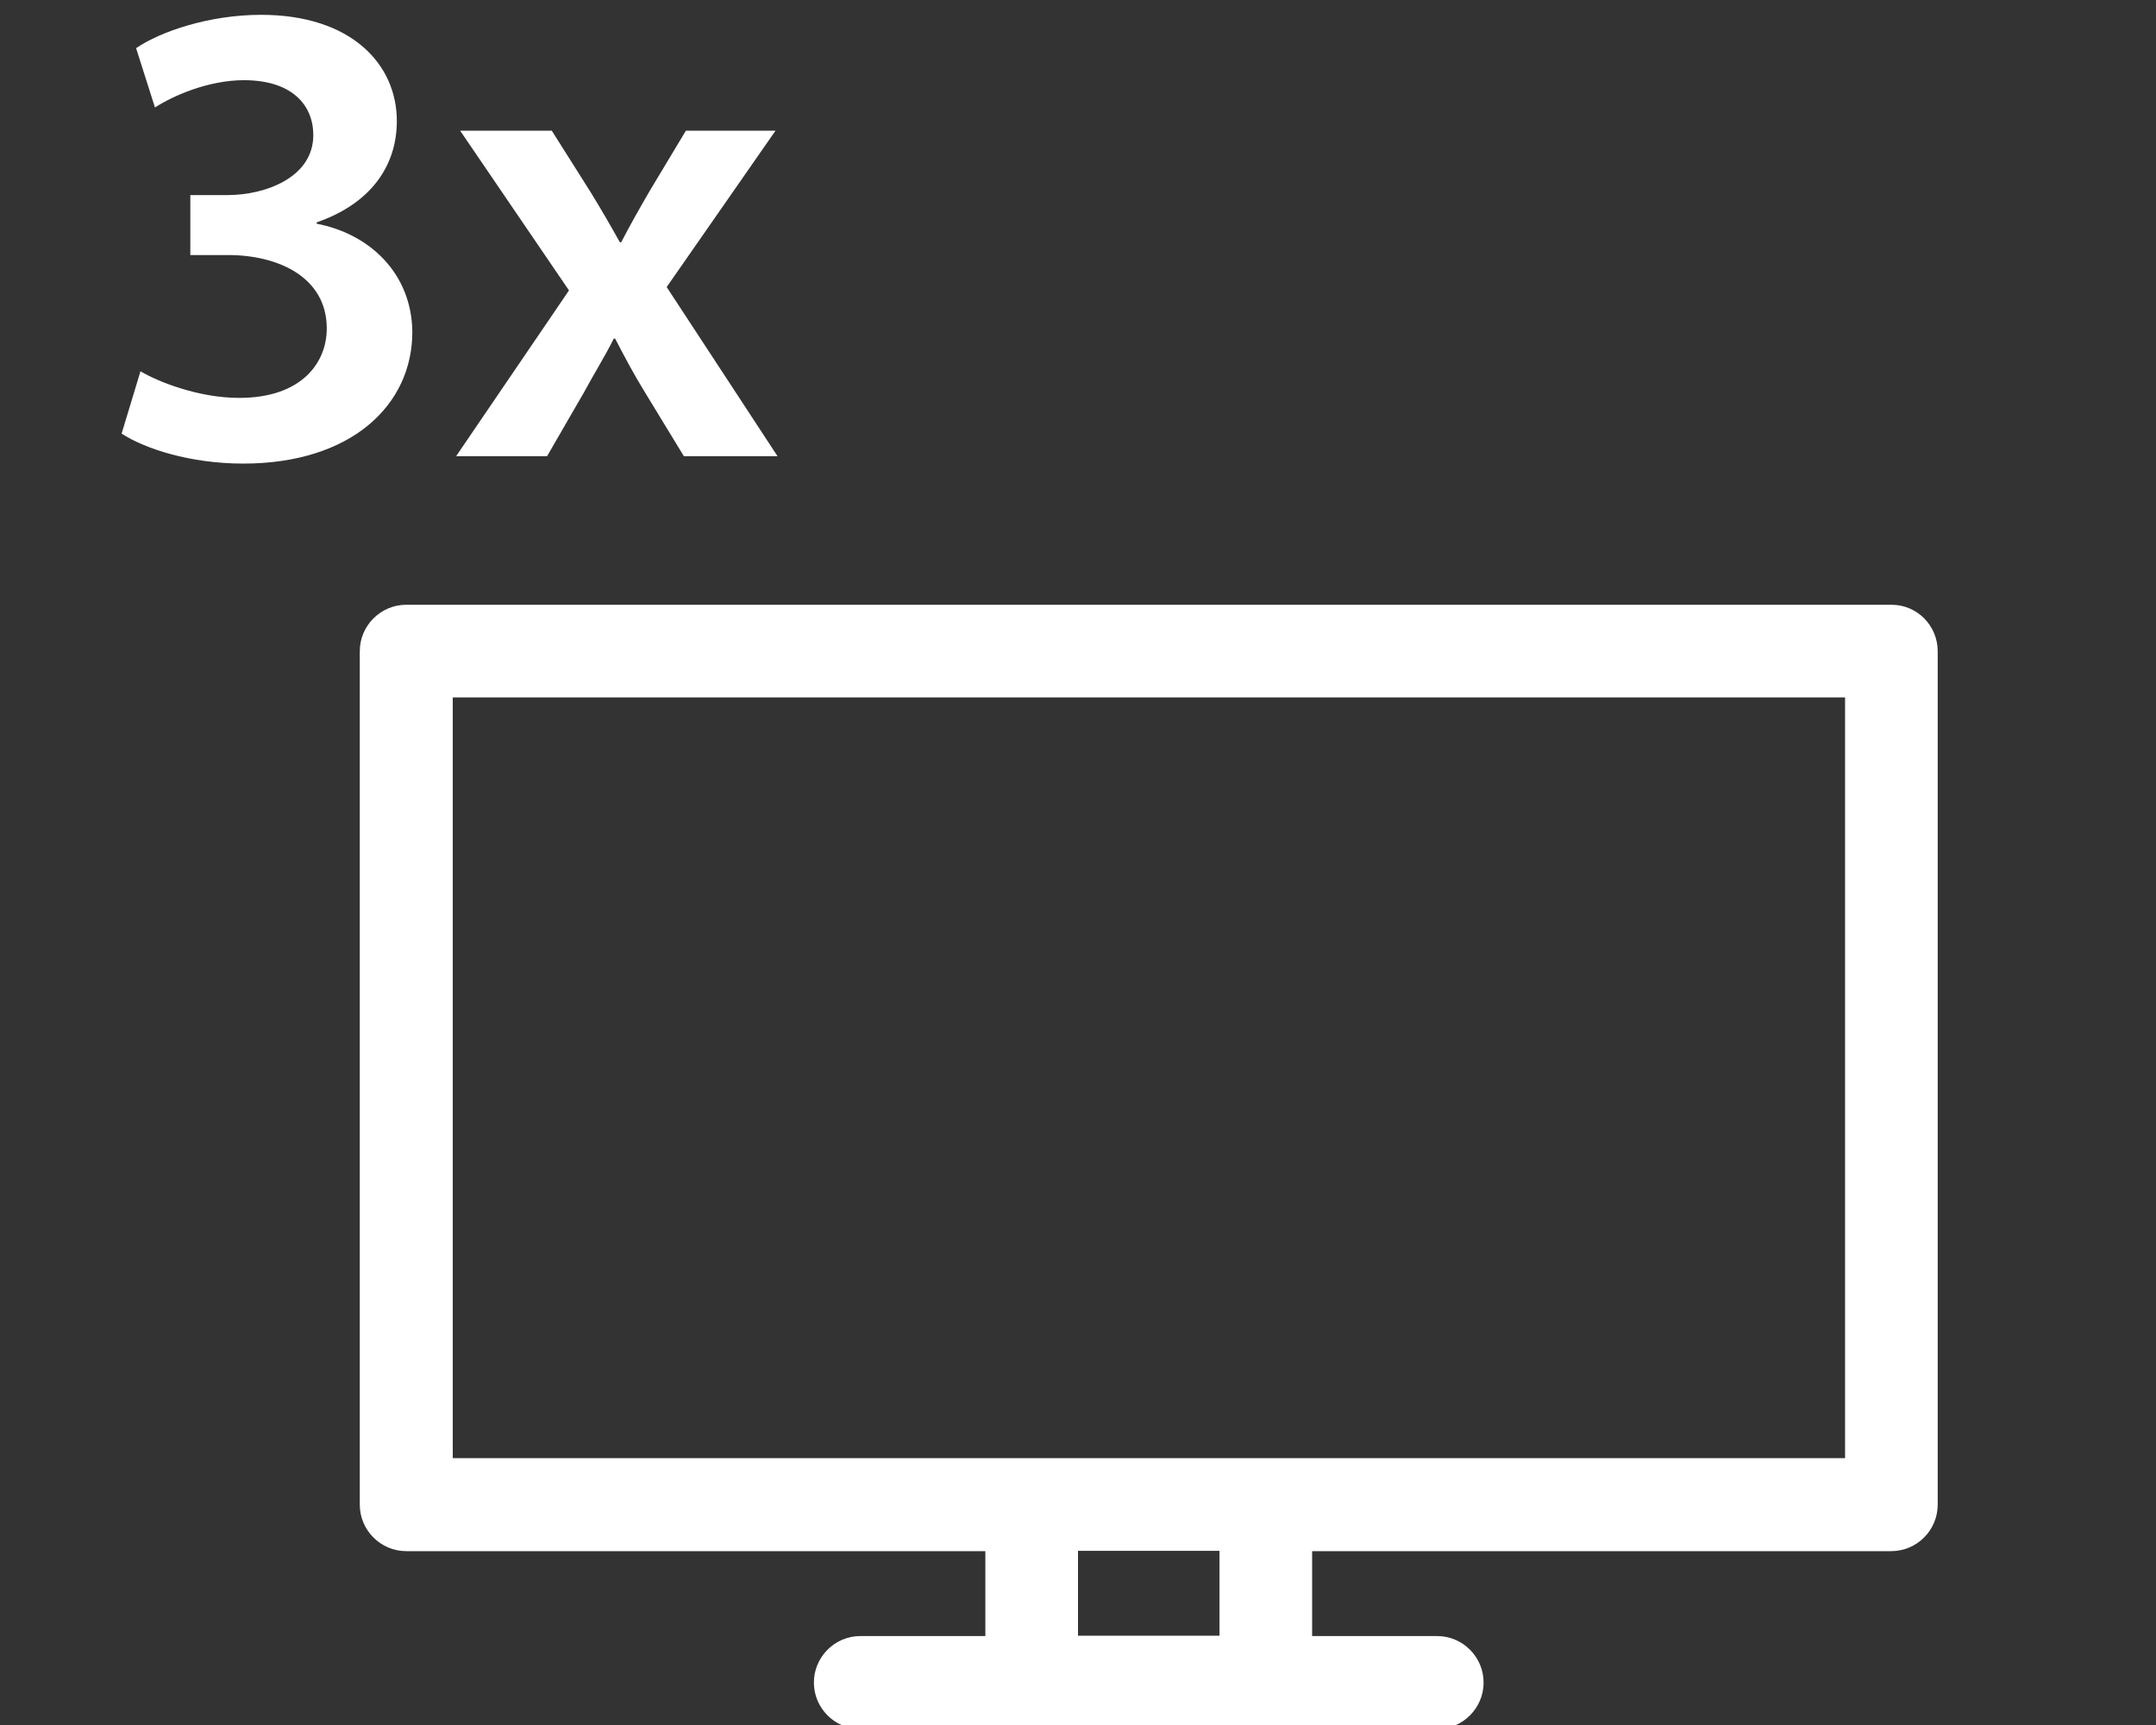
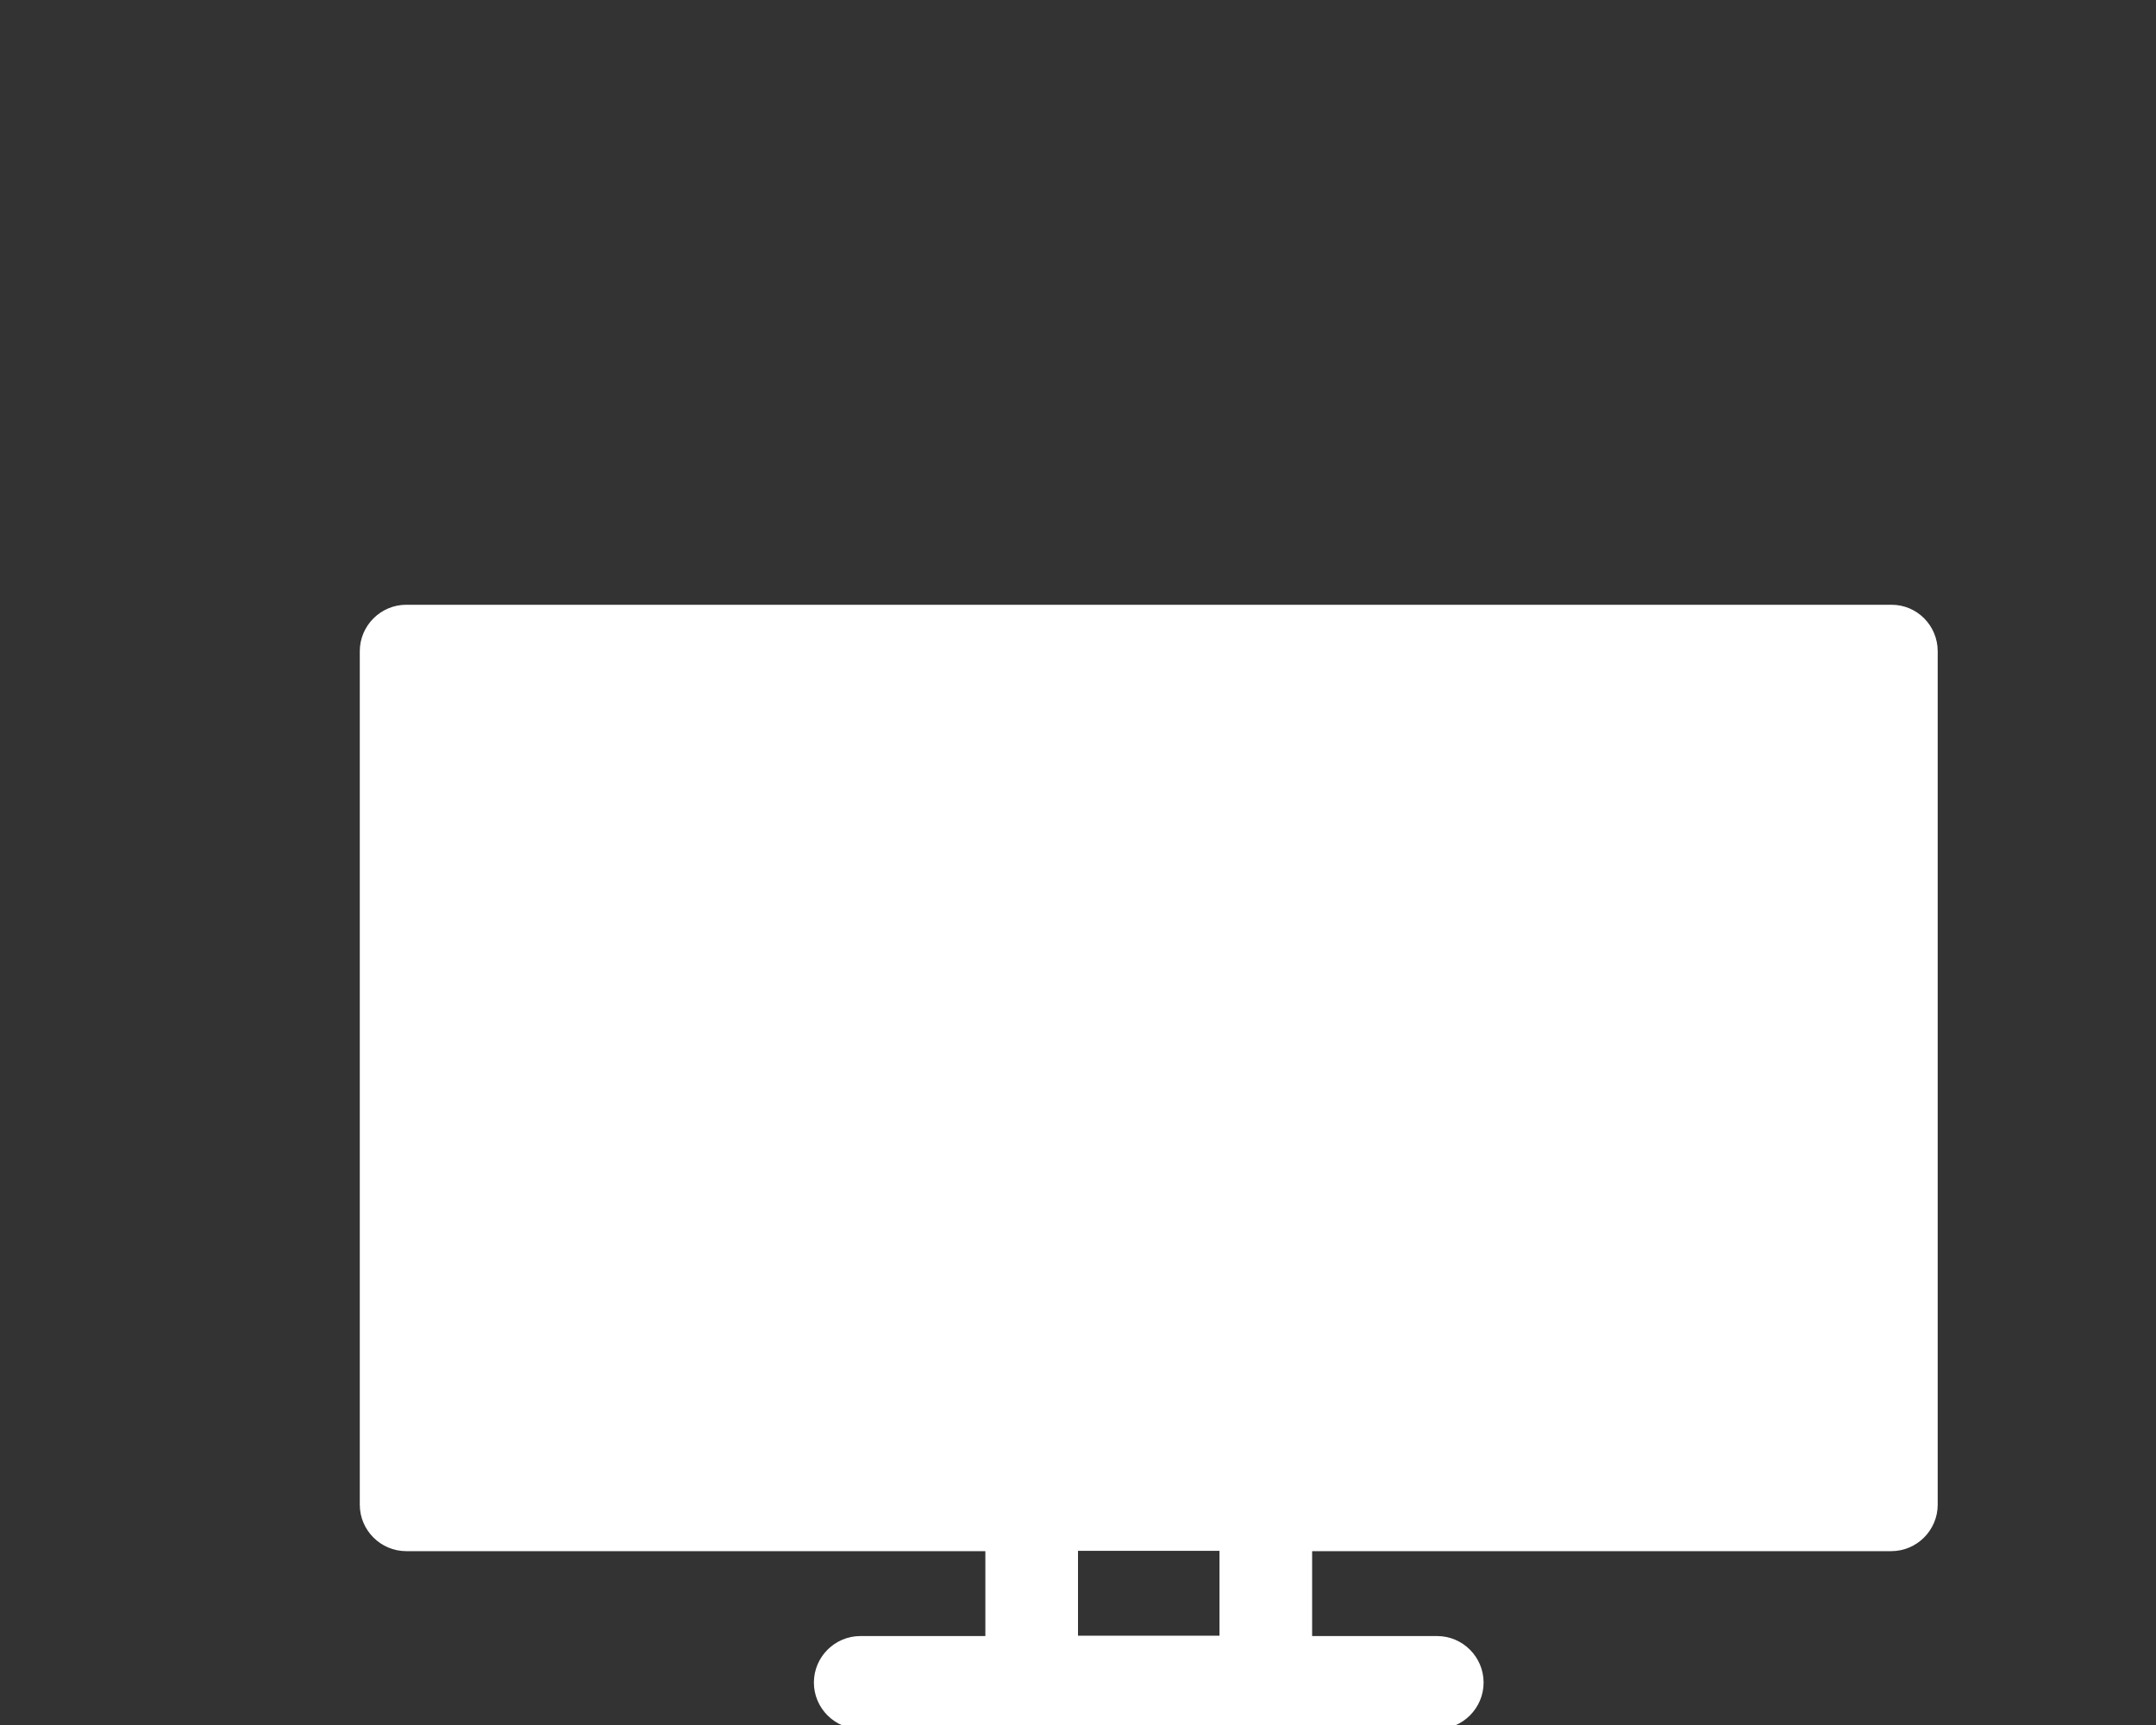
<svg xmlns="http://www.w3.org/2000/svg" version="1.1" id="Layer_1" focusable="false" x="0px" y="0px" viewBox="14 141 640 512" style="enable-background:new 14 141 640 512;" xml:space="preserve">
  <rect x="14" y="141" width="640" height="512" fill="#333333" stroke="none" />
  <style type="text/css">
	.st0{fill:#FFFFFF;}
</style>
-   <path id="XMLID_1988_" class="st0" d="M575.5,320.5H134.6c-7.6,0-13.8,6.2-13.8,13.8v253.3c0,7.6,6.2,13.8,13.8,13.8h171.9v25.2  h-37.1c-7.6,0-13.8,6.2-13.8,13.8s6.2,13.8,13.8,13.8h171.2c7.6,0,13.8-6.2,13.8-13.8s-6.2-13.8-13.8-13.8h-37.1v-25.2h171.9  c7.6,0,13.8-6.2,13.8-13.8V334.3C589.2,326.7,583.1,320.5,575.5,320.5z M376,626.5h-42v-25.2h42V626.5z M561.7,573.8H148.4V348  h413.3V573.8z" />
+   <path id="XMLID_1988_" class="st0" d="M575.5,320.5H134.6c-7.6,0-13.8,6.2-13.8,13.8v253.3c0,7.6,6.2,13.8,13.8,13.8h171.9v25.2  h-37.1c-7.6,0-13.8,6.2-13.8,13.8s6.2,13.8,13.8,13.8h171.2c7.6,0,13.8-6.2,13.8-13.8s-6.2-13.8-13.8-13.8h-37.1v-25.2h171.9  c7.6,0,13.8-6.2,13.8-13.8V334.3C589.2,326.7,583.1,320.5,575.5,320.5z M376,626.5h-42v-25.2h42V626.5z M561.7,573.8H148.4V348  V573.8z" />
  <g>
-     <path class="st0" d="M55.7,251.2c5,3,17.1,7.9,29.3,7.9c18.6,0,26-10.5,26-20.6c0-15.3-14.5-21.8-29.3-21.8H70.5v-17.8h11.1   c11.1,0,25.4-5.2,25.4-17.8c0-8.9-6.3-16.3-20.6-16.3c-10.5,0-21,4.6-26.4,8.1l-5.6-17.6c7.3-5,21.8-9.9,37.1-9.9   c26.8,0,40.3,14.7,40.3,31.5c0,13.5-7.9,24.6-23.8,30.1v0.4c15.7,3,28.2,14.7,28.4,32.1c0,21.8-18.2,39.1-50.2,39.1   c-15.7,0-29.2-4.4-36.1-8.9L55.7,251.2z" />
-     <path class="st0" d="M177.8,179.8l11.5,18.2c3.2,5.2,5.9,9.9,8.7,14.9h0.4c2.8-5.4,5.6-10.3,8.5-15.3l10.7-17.8h26.6l-32.3,46.4   l32.9,50.2h-27.8l-11.7-19.2c-3.2-5.2-5.9-10.3-8.7-15.7h-0.4c-2.8,5.6-5.8,10.3-8.7,15.7l-11.1,19.2h-27l33.5-49.2l-32.3-47.4   H177.8z" />
-   </g>
+     </g>
</svg>